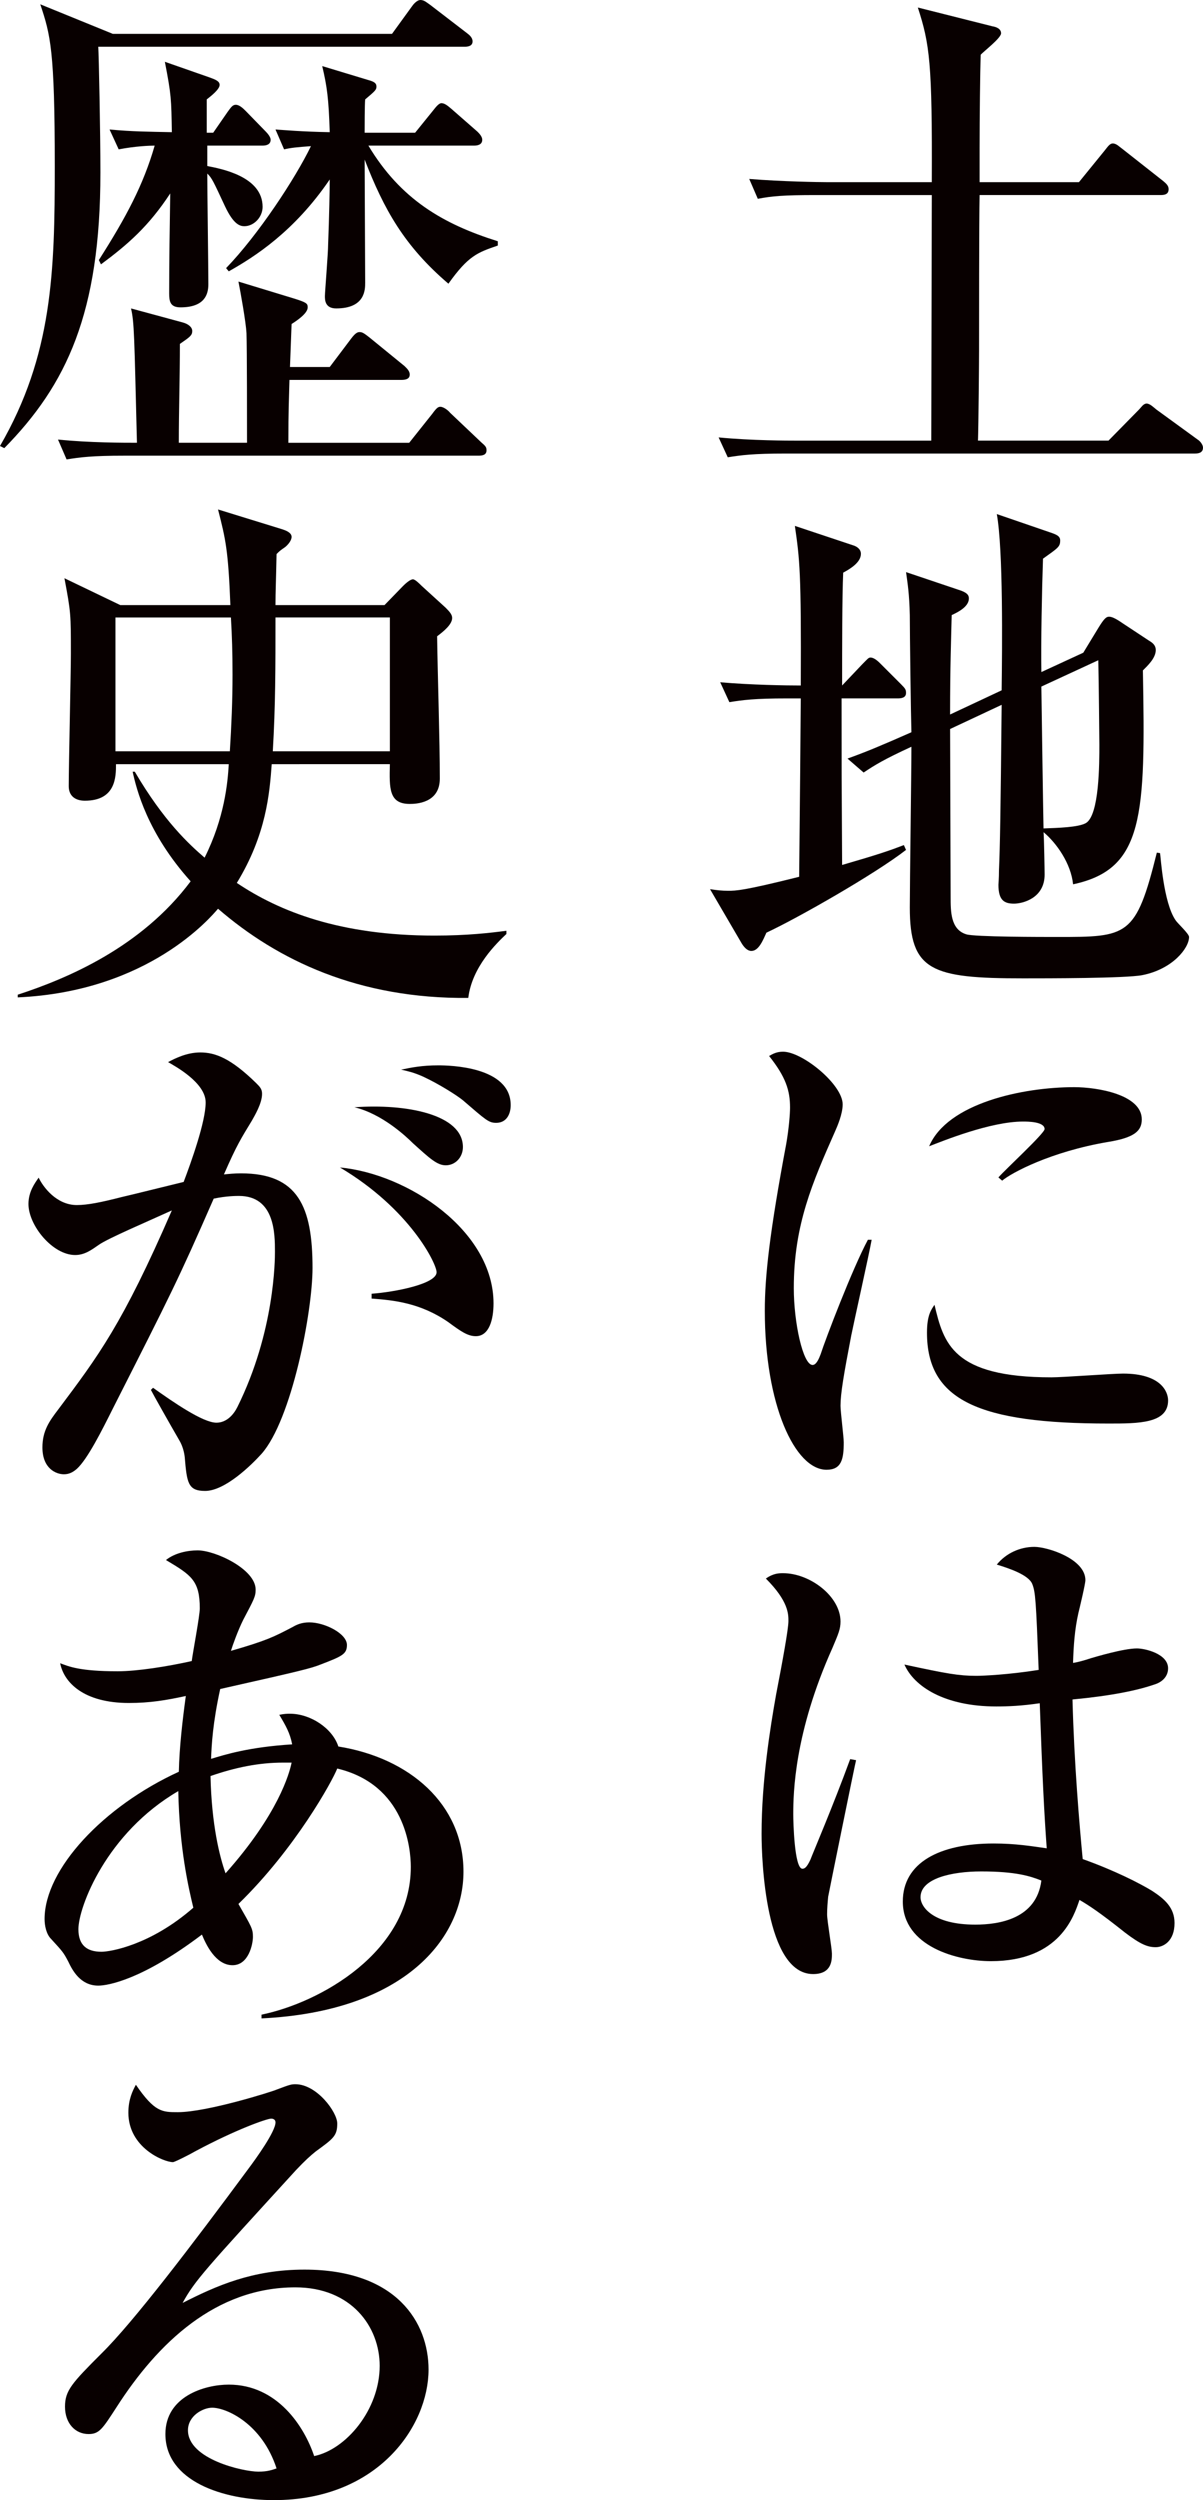
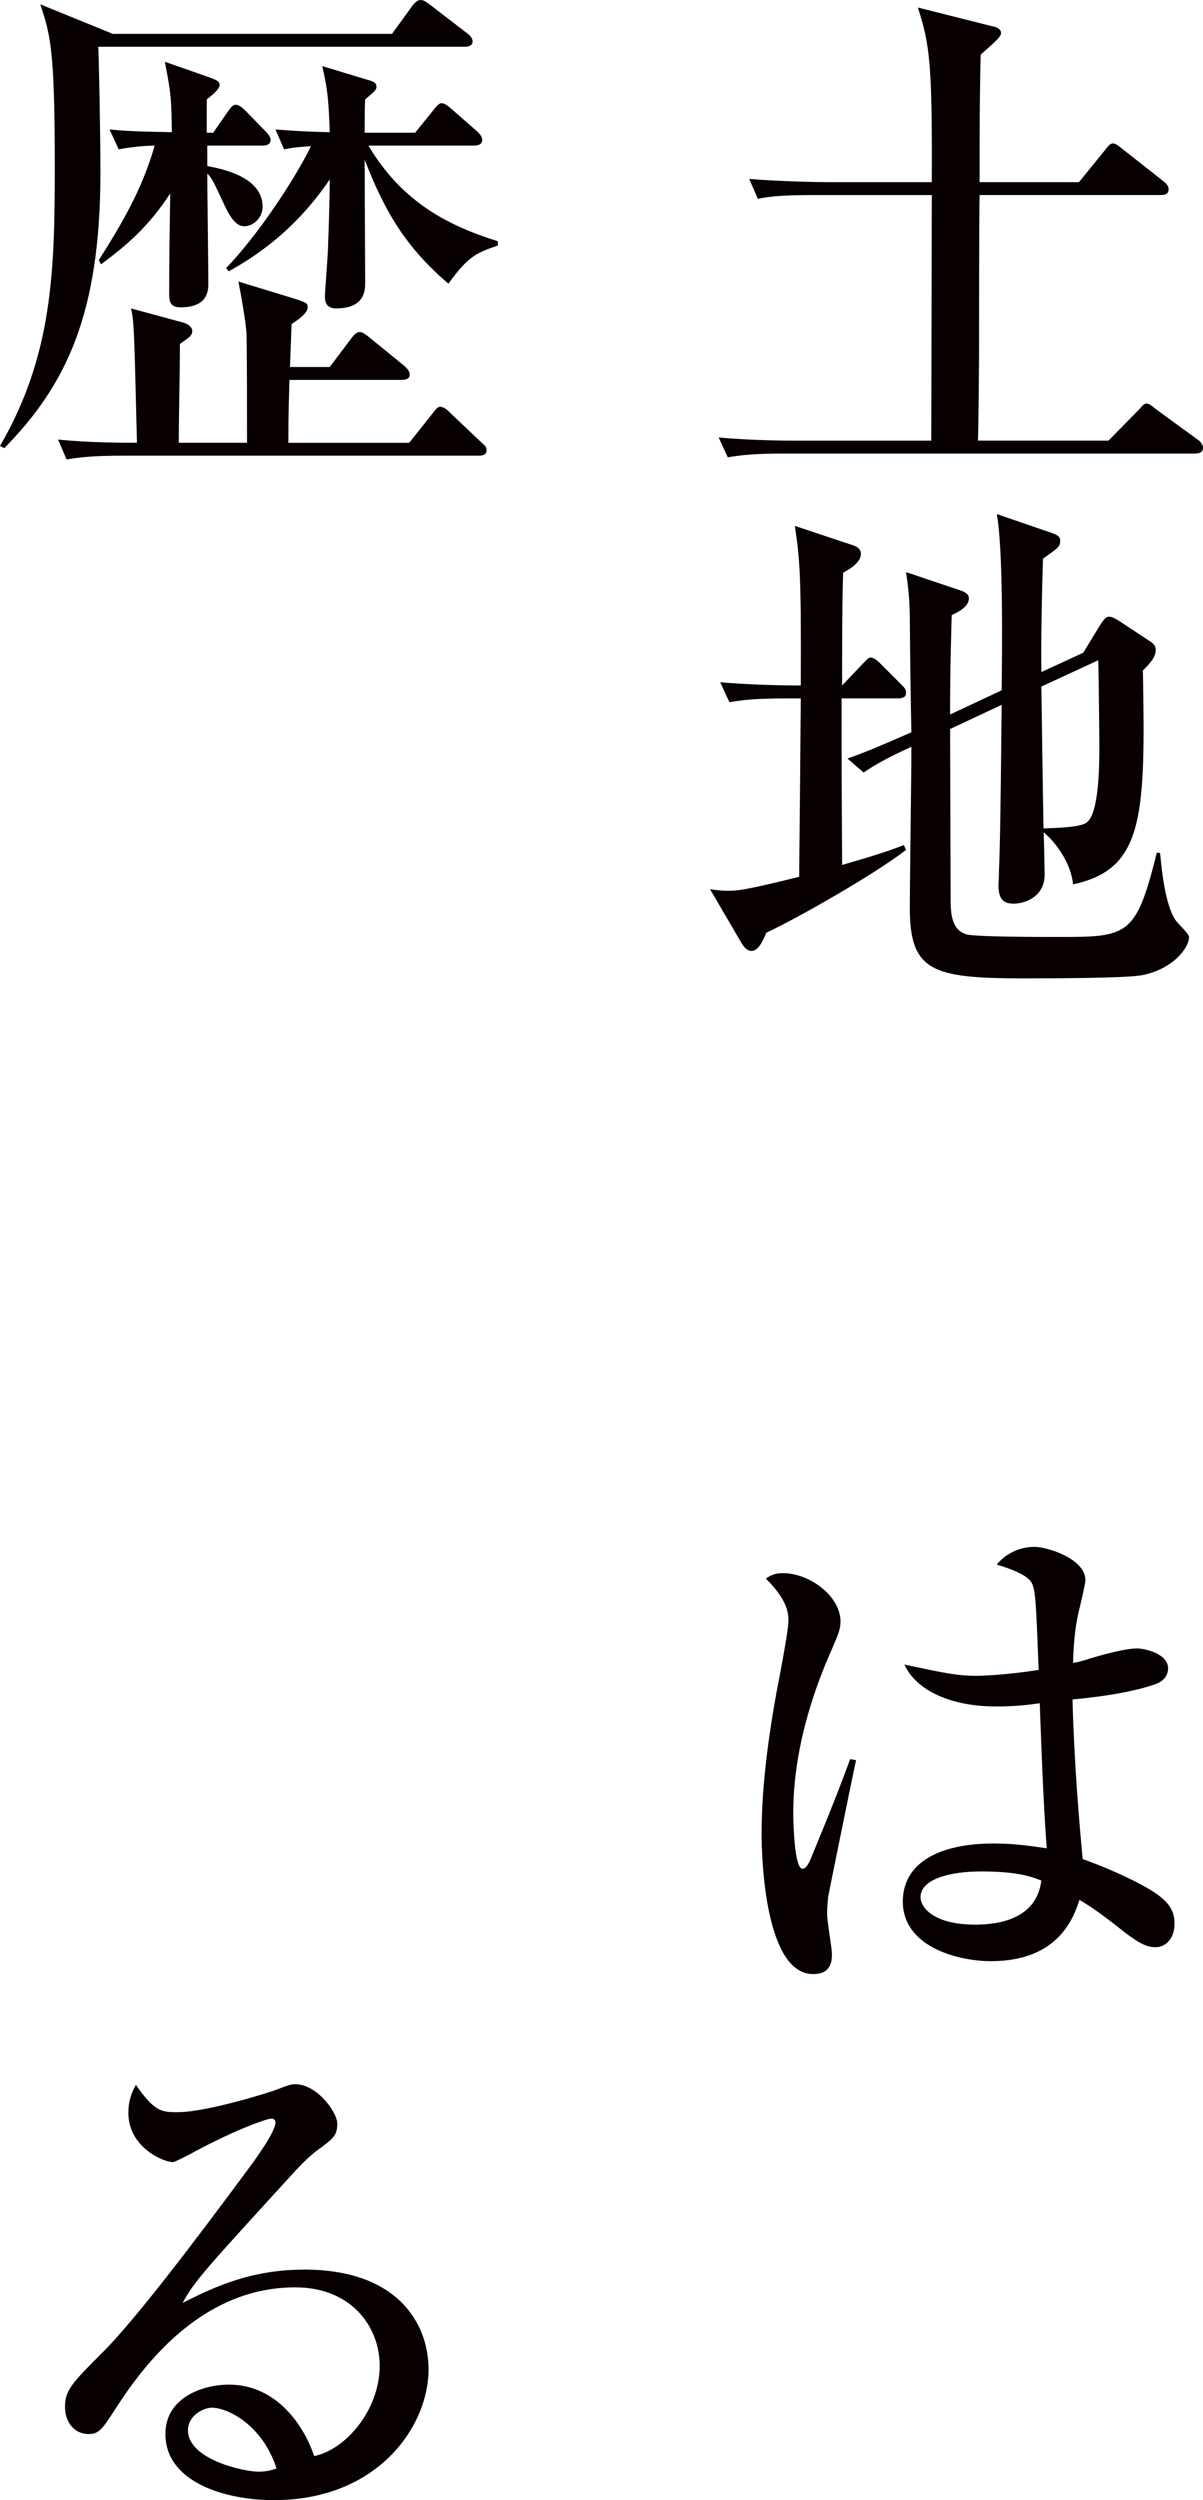
<svg xmlns="http://www.w3.org/2000/svg" version="1.1" id="レイヤー_1" x="0px" y="0px" width="153.82px" height="319.47px" viewBox="0 0 153.82 319.47" enable-background="new 0 0 153.82 319.47" xml:space="preserve">
  <g>
    <path fill="#080000" d="M152.791,57.954H100.47c-4.19,0-5.7,0.206-7.416,0.48l-1.168-2.541c4.188,0.412,9.063,0.412,9.818,0.412   h17.372c0-4.944,0.068-26.917,0.068-31.38h-14.763c-4.257,0-5.699,0.137-7.484,0.48l-1.099-2.541   c4.188,0.343,9.064,0.412,9.819,0.412h13.526c0.069-15.312-0.274-17.647-1.785-22.316l9.545,2.403   c0.412,0.068,1.099,0.274,1.099,0.893s-2.267,2.334-2.609,2.747c-0.068,2.197-0.138,7.965-0.138,11.948v4.326h12.703l3.296-4.051   c0.344-0.412,0.618-0.893,1.03-0.893c0.48,0,0.824,0.412,1.305,0.755l5.149,4.051c0.412,0.343,0.687,0.618,0.687,1.03   c0,0.687-0.549,0.755-1.029,0.755h-23.141c-0.068,3.159-0.068,17.098-0.068,19.913c0,1.167-0.068,9.476-0.138,11.467h16.686   l3.914-3.982c0.274-0.275,0.55-0.755,0.962-0.755c0.411,0,0.893,0.48,1.235,0.755l5.288,3.845c0.343,0.206,0.686,0.687,0.686,1.03   C153.82,57.885,153.203,57.954,152.791,57.954z" />
    <path fill="#080000" d="M97.996,119.18c-0.412,0.893-0.961,2.335-1.922,2.335c-0.48,0-0.894-0.412-1.236-0.961l-4.052-6.935   c0.894,0.137,1.511,0.206,2.335,0.206c0.961,0,1.923,0,9.063-1.786c0.138-13.252,0.138-14.694,0.206-22.796h-1.717   c-4.188,0-5.699,0.206-7.414,0.48l-1.169-2.541c3.983,0.343,8.446,0.412,10.3,0.412c0.069-14.488-0.137-16.136-0.755-20.394   l7.417,2.472c0.479,0.137,1.028,0.48,1.028,1.099c0,1.099-1.373,1.922-2.266,2.403c-0.137,3.021-0.137,9.613-0.137,14.419   l2.541-2.678c0.754-0.755,0.823-0.893,1.098-0.893c0.48,0,1.03,0.549,1.236,0.755l2.678,2.678c0.549,0.549,0.618,0.687,0.618,1.099   c0,0.618-0.618,0.687-1.03,0.687h-7.21c0,8.857,0,10.094,0.069,21.286c4.737-1.374,6.11-1.854,7.896-2.541l0.275,0.618   C111.866,111.695,101.979,117.326,97.996,119.18z M146.062,124.604c-2.06,0.412-12.359,0.412-15.243,0.412   c-11.742,0-14.488-0.961-14.488-9.064c0-2.953,0.206-17.303,0.206-20.531c-3.571,1.648-4.67,2.334-6.111,3.296l-2.061-1.785   c2.473-0.893,4.12-1.579,8.172-3.365c-0.069-2.128-0.206-12.634-0.206-14.969c-0.068-2.815-0.275-3.982-0.48-5.493l6.729,2.266   c1.1,0.343,1.305,0.687,1.305,1.099c0,1.03-1.305,1.716-2.197,2.128c-0.068,2.953-0.206,6.523-0.206,12.703l6.592-3.09   c0.068-5.493,0.206-17.921-0.618-22.521l6.798,2.334c0.824,0.274,1.305,0.48,1.305,1.03c0,0.824-0.274,0.961-2.197,2.334   c-0.137,3.914-0.274,10.849-0.206,14.488l5.357-2.472l1.921-3.159c0.756-1.236,1.03-1.442,1.374-1.442   c0.343,0,0.823,0.206,1.716,0.824l3.434,2.266c0.48,0.275,0.824,0.618,0.824,1.167c0,1.03-1.03,1.991-1.648,2.609   c0.344,18.608,0.138,25.406-8.926,27.329c-0.275-2.678-2.129-5.287-3.775-6.66c0.067,0.824,0.136,4.875,0.136,5.424   c0,3.021-2.815,3.708-3.914,3.708c-1.235,0-1.991-0.412-1.991-2.403c0-0.137,0.069-0.824,0.069-1.854   c0.137-3.228,0.205-7.21,0.343-21.149l-6.592,3.09c0,3.021,0.068,18.059,0.068,21.423c0,1.923,0,4.189,1.991,4.807   c0.962,0.343,9.819,0.343,11.604,0.343c9.064,0,10.094,0,12.771-10.78l0.412,0.069c0.069,0.274,0.412,6.317,1.991,8.583   c0.206,0.343,1.717,1.717,1.717,2.128C152.035,121.171,149.906,123.849,146.062,124.604z M140.431,84.367l-7.278,3.364   c0.069,4.875,0.206,14.625,0.276,18.127c1.853-0.069,4.462-0.137,5.423-0.687c1.717-1.03,1.717-7.622,1.717-10.025   C140.568,95.079,140.5,87.045,140.431,84.367z" />
-     <path fill="#080000" d="M108.846,170.642c-0.961,5.012-1.374,7.416-1.374,8.994c0,0.756,0.413,3.983,0.413,4.67   c0,2.129-0.275,3.502-2.198,3.502c-4.051,0-7.896-8.309-7.896-20.324c0-4.395,0.618-10.026,2.747-21.355   c0.343-1.991,0.48-3.845,0.48-4.601c0-2.197-0.548-3.914-2.678-6.592c0.48-0.274,0.962-0.549,1.785-0.549   c2.472,0,7.622,4.189,7.622,6.729c0,1.236-0.687,2.815-0.962,3.433c-2.884,6.523-5.287,11.948-5.287,20.05   c0,4.395,1.168,9.819,2.403,9.819c0.48,0,0.824-0.824,1.03-1.374c0.618-1.922,4.051-10.917,6.042-14.625h0.481   C111.111,160.342,109.188,168.925,108.846,170.642z M141.735,181.902c-16.548,0-23.208-2.952-23.208-11.604   c0-2.266,0.549-2.953,0.961-3.57c1.167,4.875,2.266,9.27,14.969,9.27c1.442,0,7.828-0.48,9.133-0.48   c4.875,0,5.768,2.334,5.768,3.434C149.357,181.902,145.581,181.902,141.735,181.902z M141.667,145.922   c-7.278,1.236-12.291,3.914-13.527,4.944l-0.48-0.412c0.894-1.03,5.905-5.631,5.905-6.18c0-0.961-2.197-0.961-2.746-0.961   c-4.188,0-10.231,2.472-12.016,3.158c2.334-5.493,11.946-7.553,18.538-7.553c3.021,0,8.652,0.961,8.652,4.12   C145.993,144.48,145.101,145.373,141.667,145.922z" />
    <path fill="#080000" d="M105.893,242.36c-0.068,0.688-0.137,1.511-0.137,2.266c0,0.824,0.617,4.326,0.617,5.014   c0,0.823,0,2.609-2.403,2.609c-6.11,0-6.592-14.626-6.592-17.922c0-6.729,1.099-13.527,1.854-17.784   c0.824-4.257,1.579-8.378,1.579-9.407c0-0.893,0-2.541-2.883-5.424c0.96-0.688,1.716-0.688,2.196-0.688   c3.434,0,7.347,2.953,7.347,6.18c0,0.961-0.274,1.58-1.029,3.365c-4.876,10.849-5.013,18.539-5.013,21.285   c0,0.893,0.137,6.936,1.167,6.936c0.274,0,0.55-0.137,1.03-1.167c0.274-0.755,2.815-6.661,5.081-12.841l0.755,0.138   C109.395,225.058,105.893,242.292,105.893,242.36z M147.778,248.815c-1.03,0-1.923-0.344-3.914-1.854   c-3.364-2.678-4.669-3.501-5.837-4.188c-0.687,1.991-2.472,7.828-11.329,7.828c-4.257,0-11.261-1.854-11.261-7.622   c0-4.944,4.669-7.415,11.604-7.415c2.815,0,4.876,0.343,6.798,0.617c-0.343-4.738-0.549-8.995-0.893-18.539   c-2.334,0.344-4.051,0.412-5.561,0.412c-6.593,0-10.507-2.541-11.742-5.355c5.424,1.166,6.935,1.441,9.201,1.441   c0.823,0,4.051-0.138,7.965-0.756c-0.344-8.926-0.412-9.956-0.824-10.986c-0.48-1.167-2.952-1.99-4.532-2.472   c1.168-1.442,2.953-2.266,4.808-2.266c1.647,0,6.522,1.511,6.522,4.257c0,0.48-0.756,3.64-0.893,4.189   c-0.48,2.128-0.618,4.188-0.687,6.385c0.48-0.068,1.306-0.274,2.334-0.617c0.481-0.138,4.12-1.236,5.837-1.236   c1.03,0,3.982,0.687,3.982,2.541c0,1.098-0.824,1.785-1.717,2.06c-2.197,0.755-5.424,1.442-10.505,1.923   c0.205,8.102,0.892,16.067,1.304,20.393c4.052,1.442,7.279,3.09,8.858,4.052c1.579,1.03,2.884,2.128,2.884,4.12   C150.182,248.06,148.739,248.815,147.778,248.815z M125.462,239.134c-3.776,0-7.759,0.893-7.759,3.295   c0,1.236,1.579,3.502,7.004,3.502c3.09,0,7.827-0.755,8.445-5.63C131.779,239.751,129.926,239.134,125.462,239.134z" />
    <path fill="#080000" d="M50.125,4.326l2.541-3.502C52.804,0.618,53.284,0,53.765,0S54.589,0.343,55,0.618l4.738,3.639   c0.274,0.206,0.687,0.549,0.687,1.03c0,0.618-0.618,0.687-1.03,0.687H12.565c0.07,1.099,0.275,10.849,0.275,16.067   c0,17.99-4.326,27.123-12.291,35.225L0,56.991c6.729-11.604,7.004-22.316,7.004-35.774c0-14.832-0.549-16.754-1.854-20.668   l9.27,3.777H50.125z M42.16,46.897l2.746-3.639c0.618-0.824,0.894-0.824,1.1-0.824c0.343,0,0.617,0.206,1.235,0.687l4.463,3.639   c0.275,0.275,0.688,0.618,0.688,1.099c0,0.618-0.618,0.687-1.099,0.687H37.012c-0.07,2.747-0.139,3.708-0.139,8.034h15.449   l2.953-3.708c0.549-0.755,0.755-0.893,1.029-0.893c0.412,0,1.03,0.48,1.236,0.755l3.982,3.776c0.55,0.48,0.687,0.618,0.687,1.03   c0,0.618-0.549,0.687-1.029,0.687h-45.25c-4.188,0-5.699,0.206-7.416,0.48l-1.099-2.541c3.982,0.412,8.515,0.412,10.095,0.412   c-0.345-13.87-0.345-15.381-0.757-17.166l6.592,1.785c0.756,0.206,1.236,0.618,1.236,1.099c0,0.55-0.274,0.755-1.579,1.648   c0,4.257-0.138,8.514-0.138,12.634h8.721c0-2.334,0-12.016-0.068-14.007c-0.069-1.374-0.756-5.218-1.03-6.592l7.21,2.197   c1.511,0.48,1.647,0.618,1.647,1.099c0,0.755-1.305,1.648-2.06,2.128c-0.068,1.648-0.068,1.991-0.206,5.493H42.16z M14.008,16.548   c3.021,0.275,4.875,0.275,7.965,0.343c-0.068-4.257-0.068-4.738-0.893-8.995l5.699,1.992c0.755,0.274,1.305,0.48,1.305,0.961   c0,0.549-1.03,1.374-1.648,1.854v4.257h0.825l1.854-2.678c0.411-0.55,0.617-0.893,1.029-0.893c0.481,0,0.962,0.481,1.305,0.824   l2.541,2.609c0.206,0.206,0.618,0.687,0.618,1.03c0,0.618-0.55,0.755-1.03,0.755h-7.072v2.609c1.717,0.343,7.072,1.304,7.072,5.218   c0,1.305-1.099,2.472-2.335,2.472c-0.549,0-1.373-0.206-2.472-2.541c-1.51-3.228-1.647-3.571-2.266-4.189   c0,2.266,0.137,12.085,0.137,14.145c0,1.305-0.48,2.953-3.57,2.953c-1.305,0-1.441-0.755-1.441-1.785   c0-4.188,0.068-8.515,0.137-12.772c-2.746,4.189-5.425,6.523-8.857,9.064l-0.273-0.549c3.501-5.493,5.698-9.613,7.14-14.625   c-0.618,0-2.472,0.069-4.601,0.48L14.008,16.548z M35.225,16.548c1.099,0.069,3.296,0.275,6.936,0.343   c-0.138-4.326-0.344-5.836-0.961-8.446l5.904,1.786c0.756,0.206,1.031,0.412,1.031,0.824s-0.138,0.549-1.442,1.648   c-0.069,0.549-0.069,3.777-0.069,4.257h6.455l2.334-2.884c0.275-0.344,0.687-0.893,1.03-0.893c0.412,0,0.824,0.343,1.305,0.755   l3.296,2.884c0.206,0.206,0.618,0.618,0.618,1.03c0,0.618-0.55,0.755-1.03,0.755H47.104c4.12,6.866,9.545,10.025,16.549,12.222   v0.549c-2.609,0.893-3.776,1.305-6.317,4.875c-5.631-4.807-8.239-9.476-10.712-15.862c0,2.472,0.069,13.458,0.069,15.724   c0,0.893,0,3.296-3.708,3.296c-1.442,0-1.442-1.099-1.442-1.579s0.412-5.493,0.412-6.592c0.138-3.571,0.206-7.141,0.206-8.309   c-4.532,6.661-9.613,9.888-12.909,11.742l-0.343-0.412c4.119-4.257,8.857-11.467,10.849-15.586   c-1.854,0.137-2.54,0.206-3.434,0.412L35.225,16.548z" />
-     <path fill="#080000" d="M36.117,67.64c0.412,0.137,1.168,0.412,1.168,0.961c0,0.48-0.48,1.03-0.824,1.305   c-0.687,0.48-0.687,0.48-1.099,0.893c-0.068,3.433-0.138,4.875-0.138,6.523h13.939l2.334-2.403   c0.206-0.206,0.894-0.893,1.306-0.893c0.274,0,0.823,0.549,1.098,0.824l3.091,2.815c0.549,0.549,0.823,0.893,0.823,1.305   c0,0.824-1.099,1.717-1.923,2.335c0.069,5.081,0.344,13.184,0.344,18.196c0,3.159-3.09,3.227-3.845,3.227   c-2.679,0-2.609-1.991-2.541-5.081H34.744c-0.274,3.708-0.687,8.995-4.463,15.175c5.425,3.64,13.184,6.729,25.269,6.729   c4.188,0,7.141-0.344,9.201-0.618v0.412c-1.236,1.167-4.395,4.188-4.875,8.171c-14.008,0.137-24.376-4.807-31.998-11.398   c-0.893,1.03-8.857,10.575-25.612,11.33v-0.344c6.317-2.06,15.793-6.042,22.11-14.488c-5.562-6.18-6.935-11.81-7.416-14.007h0.275   c3.707,6.317,6.935,9.27,8.926,10.986c2.541-5.081,2.953-9.544,3.09-11.948H14.832c0,1.58,0,4.669-3.982,4.669   c-1.236,0-2.061-0.618-2.061-1.854c0-2.678,0.274-14.488,0.274-16.892c0-5.15,0-5.287-0.823-9.682l7.141,3.433h14.076   c-0.274-7.072-0.618-8.446-1.579-12.222L36.117,67.64z M29.389,95.999c0.206-3.296,0.343-6.455,0.343-9.819   c0-2.747-0.068-4.944-0.206-7.278H14.763v17.097H29.389z M49.851,95.999V78.901H35.225c0,6.386,0,11.261-0.343,17.097H49.851z" />
-     <path fill="#080000" d="M33.439,185.776c-1.304,1.442-4.669,4.738-7.209,4.738c-2.197,0-2.335-1.03-2.609-4.326   c-0.068-0.617-0.275-1.441-0.688-2.129c-1.235-2.128-3.364-5.904-3.639-6.454l0.274-0.274c2.609,1.854,6.386,4.463,8.103,4.463   c1.305,0,2.197-1.029,2.678-1.991c4.807-9.682,4.807-18.951,4.807-19.844c0-2.266,0-7.141-4.601-7.141   c-0.343,0-1.579,0-3.228,0.343c-4.6,10.506-5.424,12.085-12.908,26.848c-1.373,2.746-3.228,6.455-4.601,7.69   c-0.48,0.412-0.962,0.687-1.648,0.687c-0.961,0-2.746-0.687-2.746-3.434c0-2.128,0.893-3.364,1.991-4.807   c5.149-6.865,8.239-10.917,14.557-25.474c-3.158,1.442-8.17,3.57-9.337,4.395c-0.894,0.618-1.786,1.304-3.022,1.304   c-2.884,0-5.974-3.776-5.974-6.523c0-1.579,0.823-2.678,1.305-3.365c0.549,1.167,2.266,3.502,4.875,3.502   c1.373,0,3.09-0.343,5.768-1.03c1.236-0.275,6.729-1.648,7.896-1.923c0.961-2.541,2.815-7.69,2.815-10.162   c0-2.541-3.982-4.669-4.807-5.15c0.894-0.48,2.403-1.236,4.12-1.236c1.922,0,3.913,0.755,7.141,3.914   c0.48,0.481,0.757,0.755,0.757,1.374c0,1.236-0.963,2.815-1.306,3.433c-1.374,2.266-1.923,3.09-3.571,6.867   c0.688-0.069,1.305-0.138,2.197-0.138c7.279,0,9.133,4.257,9.133,12.085C39.963,167.649,37.285,181.45,33.439,185.776z    M60.837,170.739c-1.03,0-1.923-0.618-3.502-1.785c-3.57-2.473-7.004-2.815-9.819-3.021v-0.618   c2.885-0.206,8.309-1.235,8.309-2.747c0-1.098-3.433-8.102-12.359-13.389c8.721,0.824,19.638,8.102,19.638,17.372   C63.103,168.61,62.554,170.739,60.837,170.739z M56.992,148.904c-1.1,0-2.061-0.893-4.188-2.815   c-0.894-0.893-3.983-3.776-7.485-4.6c6.592-0.481,13.871,0.893,13.871,5.081C59.189,147.874,58.228,148.904,56.992,148.904z    M63.446,143.479c-0.962,0-1.305-0.344-4.257-2.884c-0.756-0.618-3.021-2.06-5.082-3.021c-1.235-0.549-1.922-0.687-2.814-0.893   c1.305-0.275,2.678-0.549,4.737-0.549c1.442,0,9.27,0.137,9.27,5.081C65.3,142.381,64.751,143.479,63.446,143.479z" />
-     <path fill="#080000" d="M33.439,257.915v-0.481c7.416-1.511,19.089-7.965,19.089-18.882c0-2.404-0.755-10.506-9.407-12.566   c-0.617,1.58-5.355,10.23-12.634,17.304c1.648,2.884,1.854,3.158,1.854,4.188c0,0.961-0.549,3.639-2.609,3.639   c-2.197,0-3.433-2.746-3.913-3.914c-7.622,5.769-12.016,6.523-13.253,6.523c-2.266,0-3.296-1.922-3.845-3.09   c-0.618-1.167-0.687-1.236-2.197-2.884c-0.618-0.618-0.824-1.716-0.824-2.54c0-6.387,7.553-14.42,17.166-18.814   c0.068-3.158,0.48-6.66,0.893-9.682c-2.539,0.549-4.601,0.893-7.278,0.893c-5.768,0-8.309-2.609-8.789-5.081   c1.099,0.412,2.472,1.03,7.348,1.03c2.54,0,6.386-0.618,9.476-1.305c0.137-1.1,1.029-5.768,1.029-6.729   c0-3.57-1.099-4.257-4.324-6.18c1.098-0.893,2.745-1.236,4.05-1.236c2.266,0,7.416,2.403,7.416,5.013   c0,0.893-0.206,1.236-1.579,3.846c-0.687,1.373-1.374,3.295-1.58,3.982c4.532-1.305,5.494-1.785,7.966-3.09   c0.48-0.275,1.099-0.55,2.061-0.55c1.99,0,4.806,1.442,4.806,2.884c0,1.168-0.618,1.442-3.296,2.473   c-1.373,0.549-2.541,0.823-12.909,3.158c-0.961,4.395-1.099,7.141-1.167,8.926c1.785-0.549,4.875-1.51,10.368-1.854   c-0.274-1.441-0.824-2.403-1.647-3.776c0.687-0.138,1.029-0.138,1.373-0.138c2.609,0,5.425,1.854,6.181,4.189   c9.063,1.441,15.998,7.347,15.998,15.998C59.258,247.614,51.842,257.022,33.439,257.915z M22.797,228.869   c-9.201,5.356-12.771,14.832-12.771,17.647c0,2.06,1.099,2.883,2.952,2.883c1.099,0,6.249-0.823,11.742-5.63   C24.102,241.229,22.934,236.147,22.797,228.869z M36.187,225.229c-3.09,0-6.111,0.619-9.27,1.717   c0.137,6.249,1.167,10.301,1.922,12.429c6.729-7.554,8.173-12.771,8.446-14.146H36.187z" />
    <path fill="#080000" d="M35.02,319.47c-6.455,0-13.871-2.402-13.871-8.445c0-4.807,5.013-6.316,8.103-6.316   c6.249,0,9.682,5.424,10.918,9.132c4.051-0.824,8.377-5.905,8.377-11.536c0-5.012-3.64-10.024-10.78-10.024   c-10.162,0-17.578,7.072-22.865,15.312c-1.785,2.747-2.197,3.434-3.57,3.434c-1.717,0-3.021-1.373-3.021-3.502   c0-2.06,0.893-3.021,4.669-6.798c4.052-3.982,11.536-13.802,18.745-23.552c1.03-1.373,3.502-4.807,3.502-5.974   c0-0.344-0.274-0.481-0.549-0.481c-0.55,0-4.463,1.374-9.613,4.121c-0.961,0.549-2.746,1.441-2.952,1.441   c-1.168,0-5.699-1.854-5.699-6.317c0-1.716,0.549-2.815,0.961-3.57c2.403,3.502,3.364,3.502,5.356,3.502   c3.776,0,12.222-2.679,12.634-2.884c1.649-0.618,1.854-0.688,2.403-0.688c2.746,0,5.355,3.571,5.355,5.014   c0,1.578-0.48,1.922-2.746,3.57c-0.687,0.549-1.373,1.167-2.541,2.402c-11.604,12.703-12.908,14.076-14.488,16.961   c4.326-2.197,8.927-4.258,15.587-4.258c11.811,0,15.862,6.799,15.862,12.771C54.795,309.995,48.34,319.47,35.02,319.47z    M27.123,307.66c-1.168,0-3.09,1.03-3.09,2.884c0,3.708,7.072,5.287,8.994,5.287c1.168,0,1.717-0.206,2.335-0.412   C33.51,309.72,28.977,307.66,27.123,307.66z" />
  </g>
</svg>